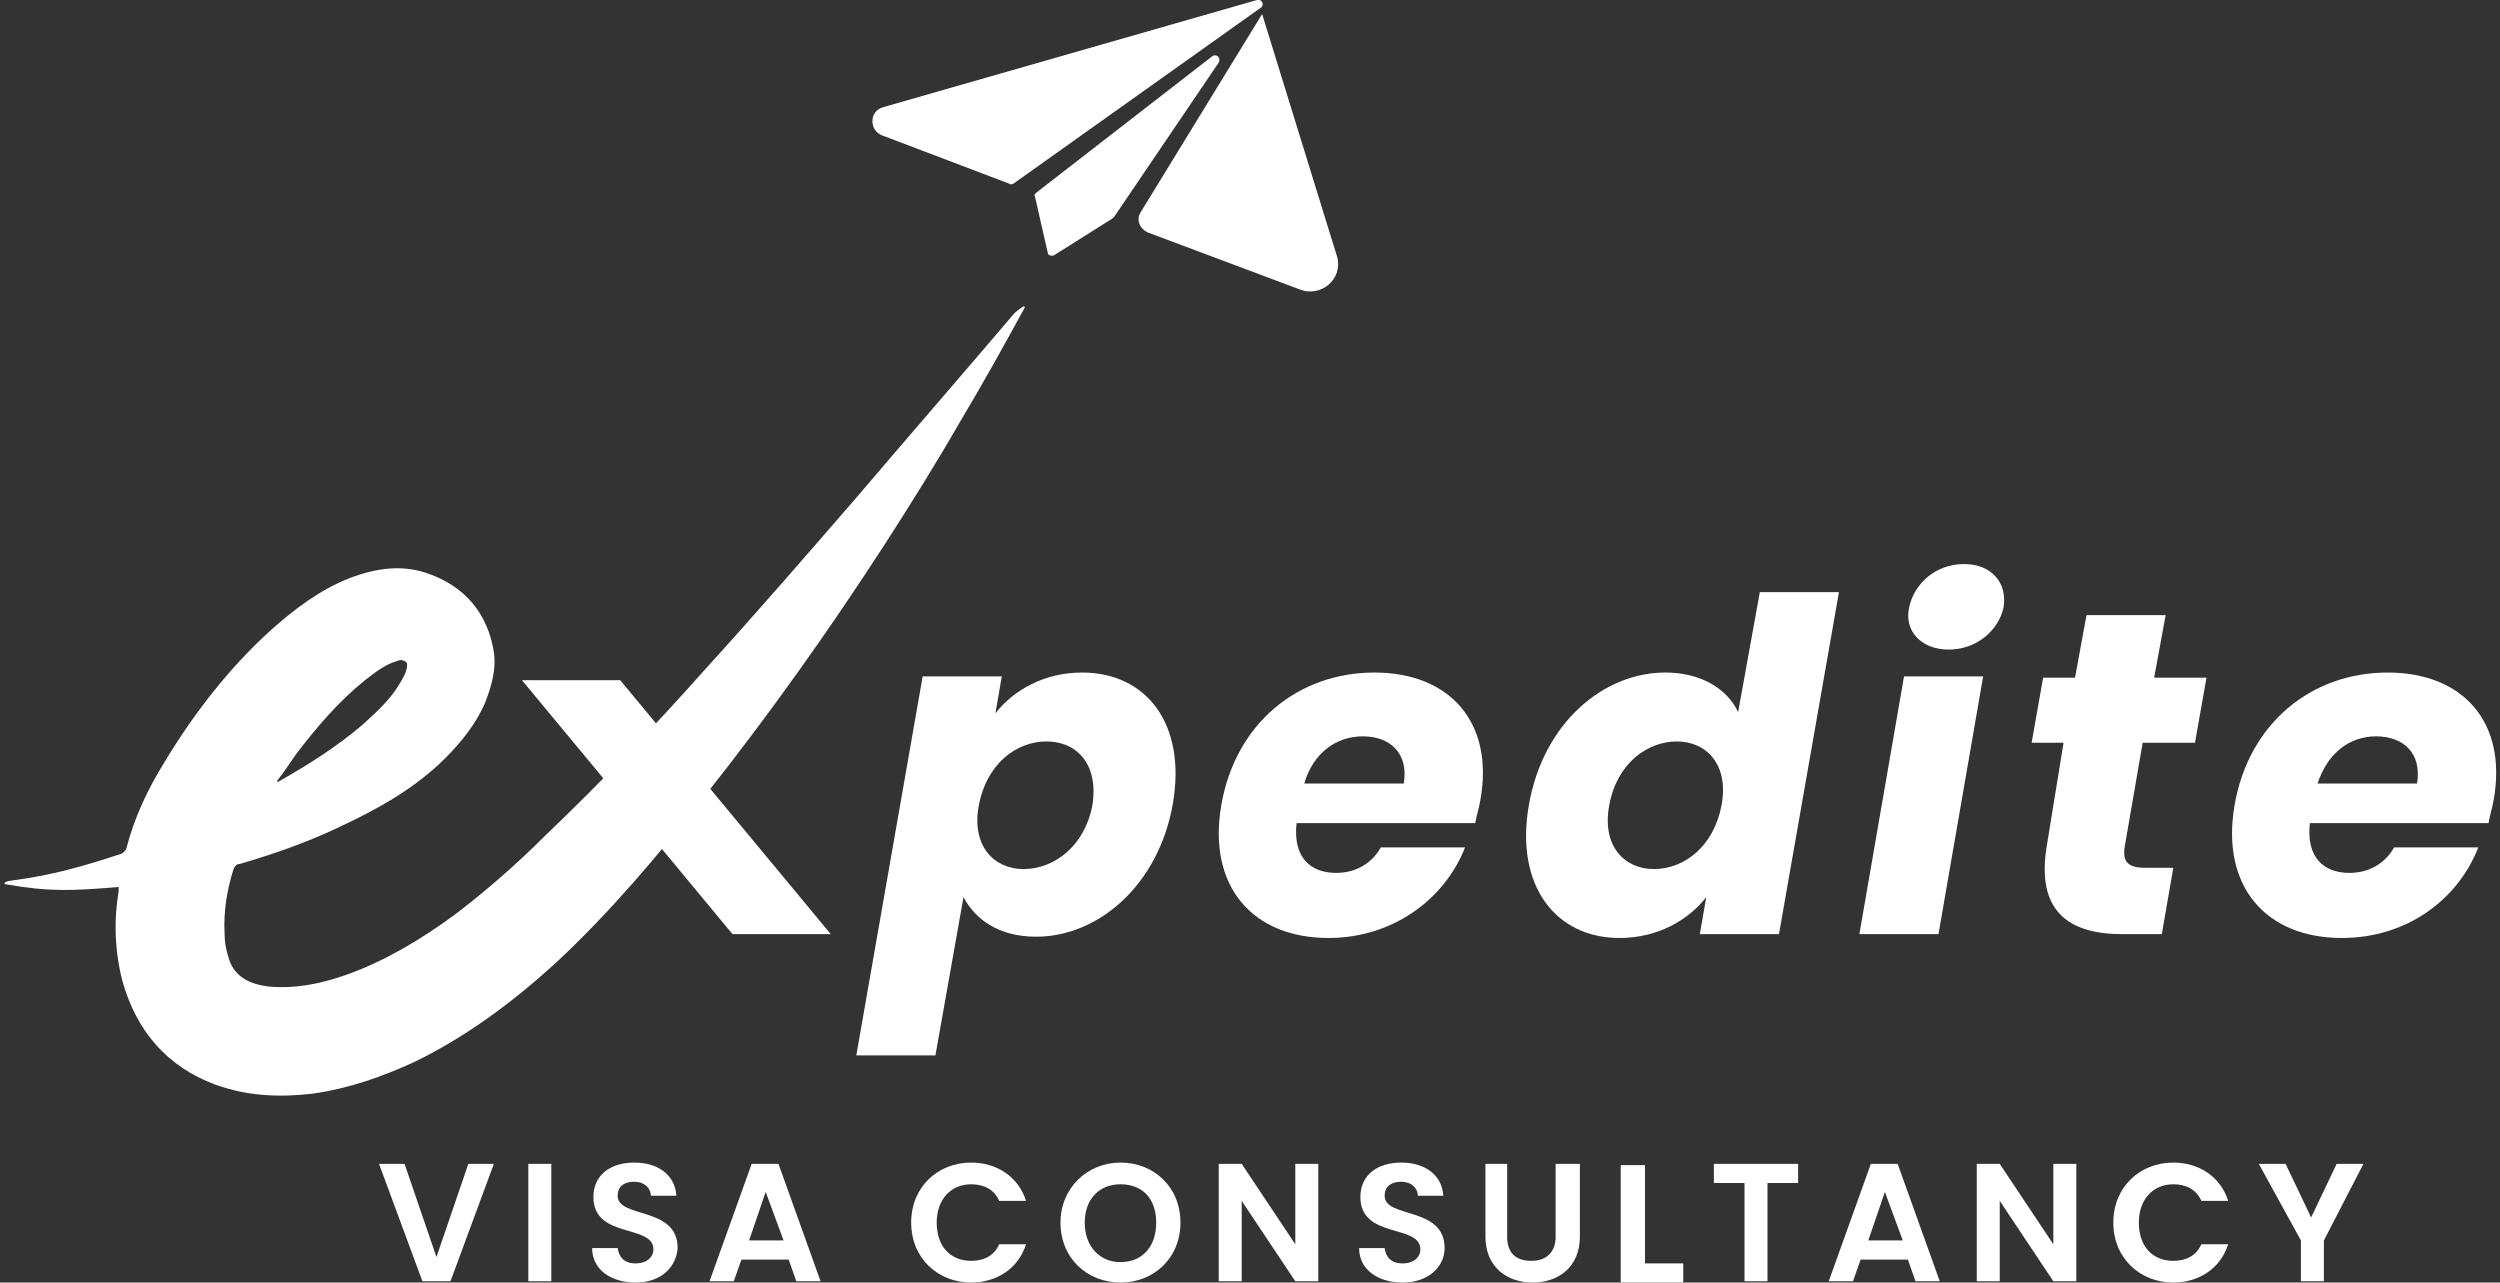
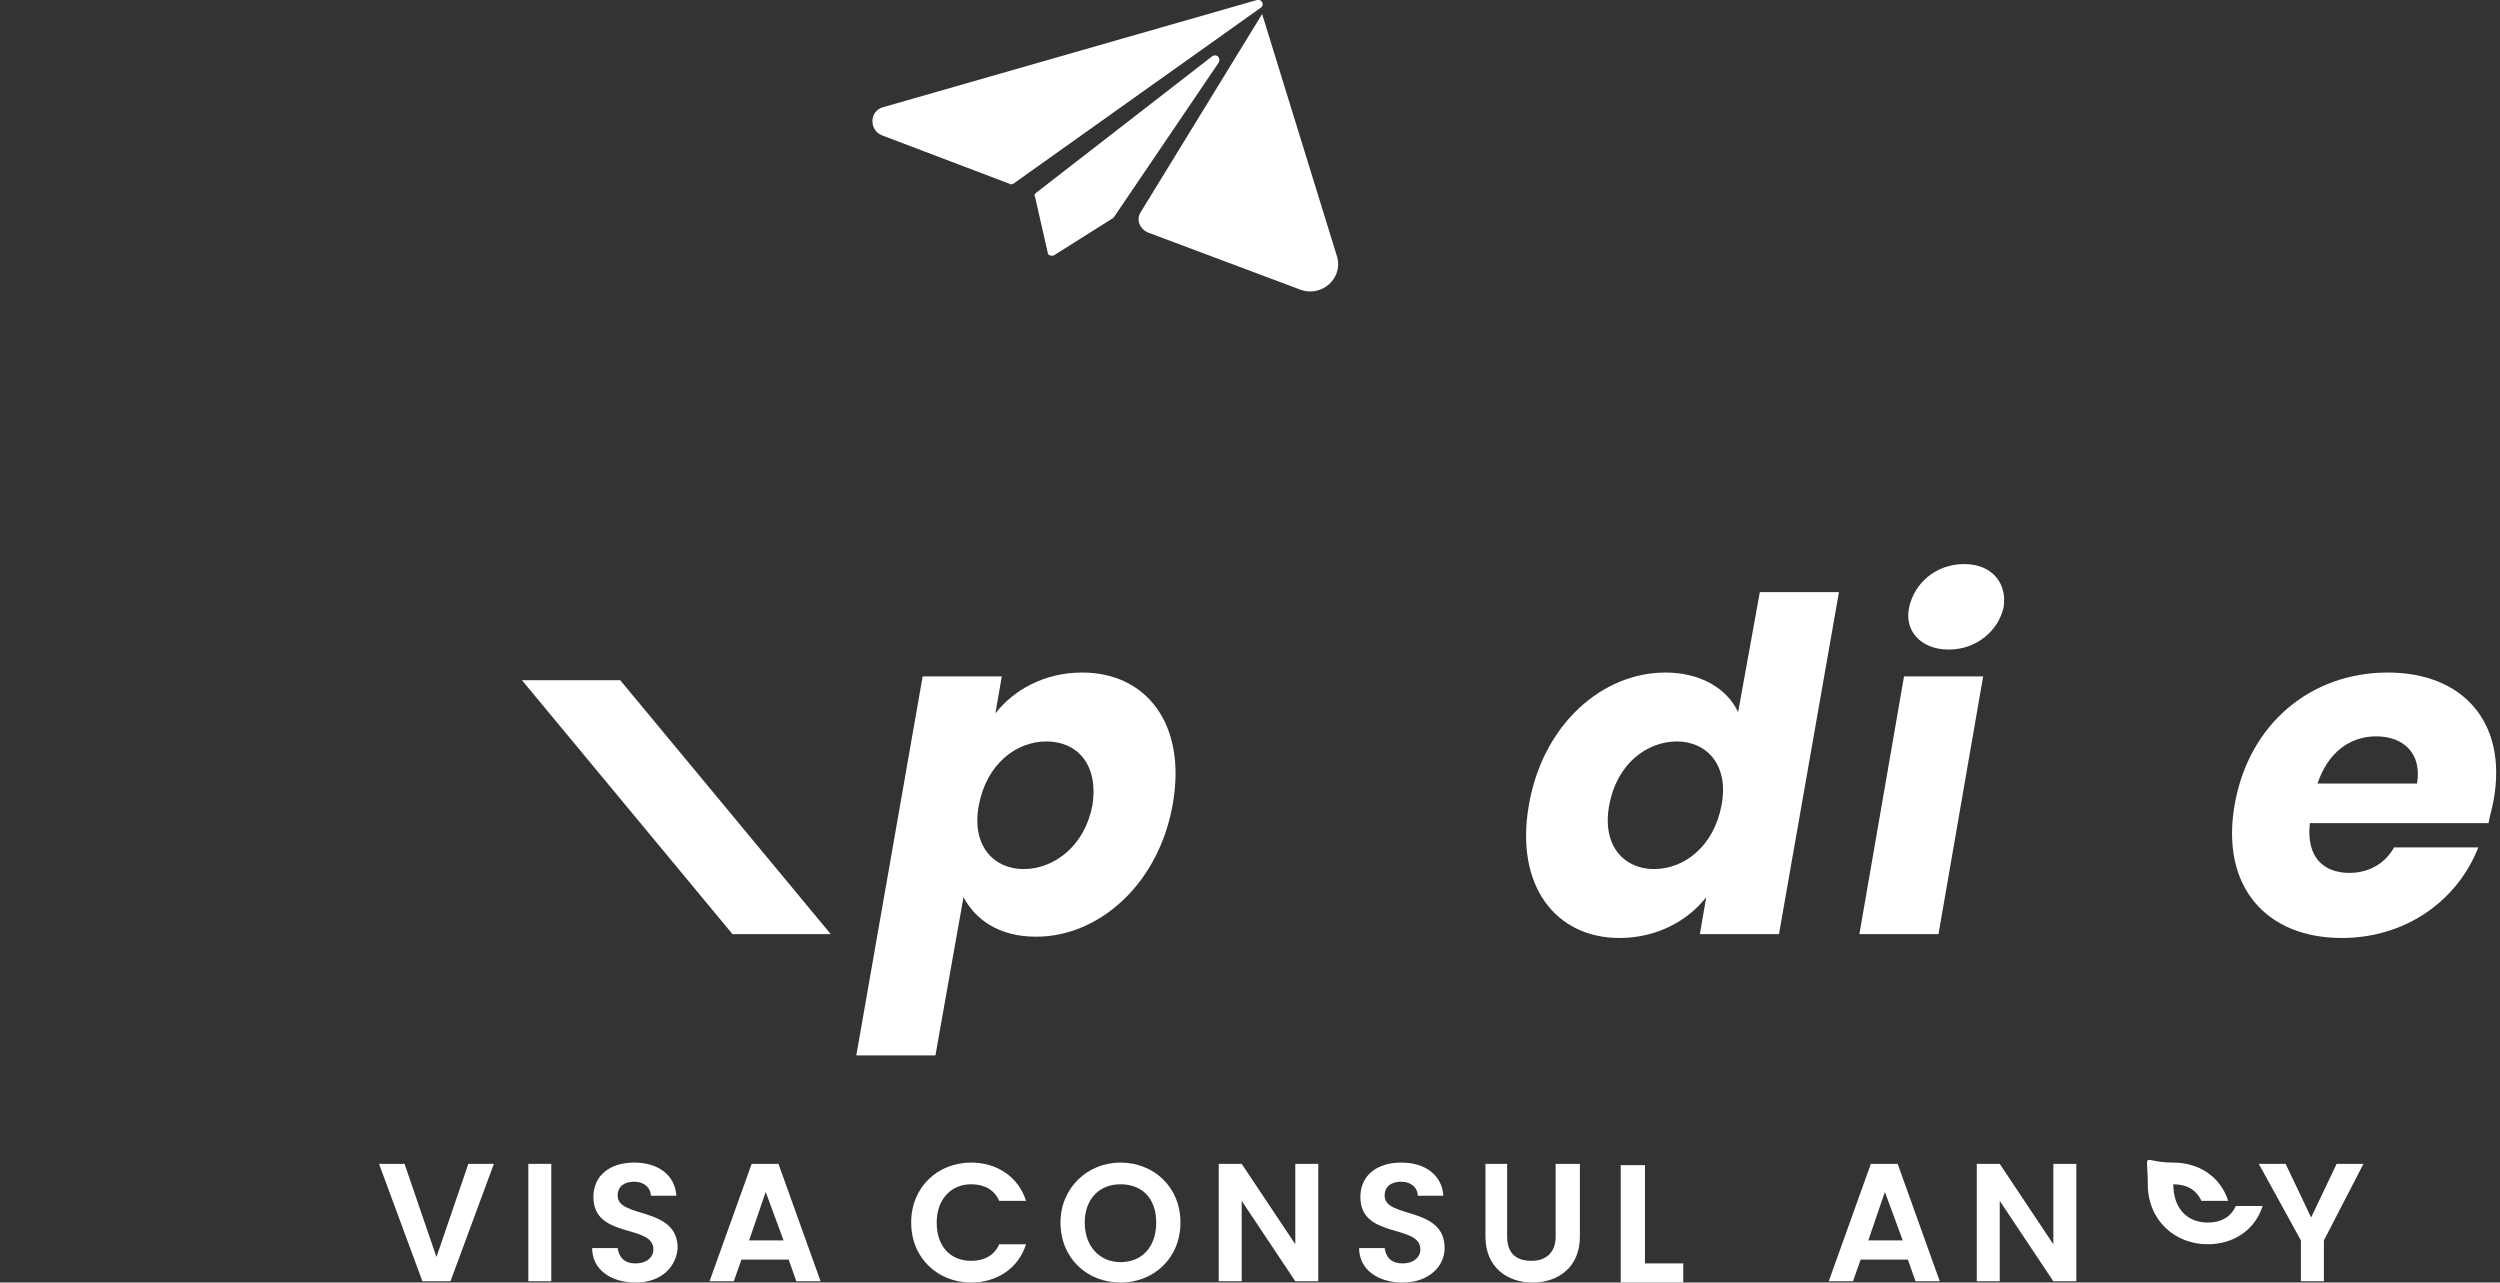
<svg xmlns="http://www.w3.org/2000/svg" version="1.1" id="Layer_1" x="0px" y="0px" viewBox="0 0 195.9 100.5" style="enable-background:new 0 0 195.9 100.5;" xml:space="preserve">
  <rect x="0" y="0" width="195.9" height="100.5" fill="#333333" stroke="none" />
  <style type="text/css">
	.st0{fill:#FFFFFF;}
</style>
  <g>
    <path class="st0" d="M36.7,91.2h2l-3.4,9.2h-2.2l-3.4-9.2h2l2.5,7.3L36.7,91.2z" />
    <path class="st0" d="M41.4,91.2h1.8v9.2h-1.8V91.2z" />
    <path class="st0" d="M49.8,100.5c-1.9,0-3.4-1-3.4-2.7h2c0.1,0.7,0.5,1.2,1.4,1.2c0.9,0,1.4-0.5,1.4-1.1c0-2-4.7-0.8-4.7-4.1   c0-1.7,1.3-2.7,3.2-2.7c1.9,0,3.2,1,3.3,2.6h-2c0-0.6-0.5-1.1-1.3-1.1c-0.7,0-1.3,0.3-1.3,1.1c0,1.8,4.7,0.8,4.7,4.1   C53,99.2,51.9,100.5,49.8,100.5z" />
    <path class="st0" d="M61.8,98.7h-3.7l-0.6,1.7h-1.9l3.3-9.2h2.1l3.3,9.2h-1.9L61.8,98.7z M60,93.4l-1.3,3.8h2.7L60,93.4z" />
    <path class="st0" d="M76.1,91.1c2,0,3.7,1.1,4.3,3h-2.1c-0.4-0.9-1.2-1.3-2.2-1.3c-1.6,0-2.7,1.2-2.7,3c0,1.9,1.1,3,2.7,3   c1,0,1.8-0.4,2.2-1.3h2.1c-0.6,1.9-2.3,3-4.3,3c-2.6,0-4.7-1.9-4.7-4.7S73.5,91.1,76.1,91.1z" />
    <path class="st0" d="M87.8,100.5c-2.6,0-4.7-1.9-4.7-4.7c0-2.7,2.1-4.7,4.7-4.7c2.6,0,4.7,1.9,4.7,4.7   C92.5,98.6,90.4,100.5,87.8,100.5z M87.8,98.9c1.7,0,2.8-1.2,2.8-3.1c0-1.9-1.1-3-2.8-3c-1.7,0-2.8,1.2-2.8,3   C85,97.7,86.2,98.9,87.8,98.9z" />
    <path class="st0" d="M103.3,91.2v9.2h-1.8l-4.2-6.3v6.3h-1.8v-9.2h1.8l4.2,6.3v-6.3H103.3z" />
    <path class="st0" d="M109.9,100.5c-1.9,0-3.4-1-3.4-2.7h2c0.1,0.7,0.5,1.2,1.4,1.2c0.9,0,1.4-0.5,1.4-1.1c0-2-4.7-0.8-4.7-4.1   c0-1.7,1.3-2.7,3.2-2.7c1.9,0,3.2,1,3.3,2.6h-2c0-0.6-0.5-1.1-1.3-1.1c-0.7,0-1.3,0.3-1.3,1.1c0,1.8,4.7,0.8,4.7,4.1   C113.2,99.2,112,100.5,109.9,100.5z" />
    <path class="st0" d="M116.3,91.2h1.8v5.7c0,1.3,0.7,1.9,1.9,1.9c1.2,0,1.9-0.7,1.9-1.9v-5.7h1.9v5.7c0,2.4-1.7,3.6-3.7,3.6   c-2,0-3.7-1.2-3.7-3.6V91.2z" />
    <path class="st0" d="M128.9,91.2V99h3v1.5h-4.9v-9.2H128.9z" />
-     <path class="st0" d="M134.2,91.2h6.7v1.5h-2.4v7.7h-1.8v-7.7h-2.4V91.2z" />
    <path class="st0" d="M149.5,98.7h-3.7l-0.6,1.7h-1.9l3.3-9.2h2.1l3.3,9.2h-1.9L149.5,98.7z M147.7,93.4l-1.3,3.8h2.7L147.7,93.4z" />
    <path class="st0" d="M162.7,91.2v9.2h-1.8l-4.2-6.3v6.3h-1.8v-9.2h1.8l4.2,6.3v-6.3H162.7z" />
-     <path class="st0" d="M170.3,91.1c2,0,3.7,1.1,4.3,3h-2.1c-0.4-0.9-1.2-1.3-2.2-1.3c-1.6,0-2.7,1.2-2.7,3c0,1.9,1.1,3,2.7,3   c1,0,1.8-0.4,2.2-1.3h2.1c-0.6,1.9-2.3,3-4.3,3c-2.6,0-4.7-1.9-4.7-4.7S167.7,91.1,170.3,91.1z" />
+     <path class="st0" d="M170.3,91.1c2,0,3.7,1.1,4.3,3h-2.1c-0.4-0.9-1.2-1.3-2.2-1.3c0,1.9,1.1,3,2.7,3   c1,0,1.8-0.4,2.2-1.3h2.1c-0.6,1.9-2.3,3-4.3,3c-2.6,0-4.7-1.9-4.7-4.7S167.7,91.1,170.3,91.1z" />
    <path class="st0" d="M177,91.2h2.1l2,4.2l2-4.2h2.1l-3.1,6v3.2h-1.8v-3.2L177,91.2z" />
  </g>
  <g>
    <path class="st0" d="M84.8,52.7c5,0,8.2,4,7.1,10.3s-5.8,10.4-10.7,10.4c-3,0-4.8-1.4-5.7-3.1l-2.2,12.4h-6.2L72.3,53h6.2L78,55.9   C79.4,54.1,81.8,52.7,84.8,52.7z M82,58.1c-2.4,0-4.7,1.8-5.3,5c-0.6,3.2,1.2,5,3.5,5c2.4,0,4.8-1.8,5.4-5   C86.1,59.9,84.4,58.1,82,58.1z" />
-     <path class="st0" d="M104.1,73.5c-5.9,0-9.5-4-8.4-10.4c1.1-6.4,6-10.4,12-10.4c5.9,0,9.4,3.9,8.3,10c-0.1,0.6-0.3,1.2-0.4,1.8h-14   c-0.3,2.7,1.1,3.9,3.1,3.9c1.7,0,2.9-0.9,3.5-2h6.6C113.2,70.5,109.1,73.5,104.1,73.5z M102.2,61.4h7.8c0.4-2.4-1.1-3.7-3.2-3.7   C104.7,57.7,102.9,59,102.2,61.4z" />
    <path class="st0" d="M130.5,52.7c2.7,0,4.8,1.2,5.7,3.1l1.7-9.4h6.2l-4.7,26.8h-6.2l0.5-2.9c-1.4,1.8-3.8,3.2-6.8,3.2   c-5,0-8.2-4.1-7.1-10.4C120.9,56.7,125.6,52.7,130.5,52.7z M131.4,58.1c-2.3,0-4.7,1.7-5.3,5c-0.6,3.2,1.2,5,3.5,5   c2.4,0,4.7-1.8,5.3-5C135.5,59.9,133.7,58.1,131.4,58.1z" />
    <path class="st0" d="M149.2,53h6.2l-3.5,20.2h-6.2L149.2,53z M149.6,47.6c0.4-1.9,2.1-3.4,4.3-3.4c2.2,0,3.4,1.5,3.1,3.4   c-0.4,1.8-2.1,3.3-4.3,3.3C150.5,50.9,149.2,49.4,149.6,47.6z" />
-     <path class="st0" d="M161.7,58.2h-2.5l0.9-5.1h2.5l0.9-4.9h6.2l-0.9,4.9h4.1l-0.9,5.1h-4.1l-1.4,8.1c-0.2,1.2,0.2,1.7,1.6,1.7h2.2   l-0.9,5.2h-3.1c-4.2,0-6.8-1.8-5.9-7L161.7,58.2z" />
    <path class="st0" d="M183.5,73.5c-5.9,0-9.5-4-8.4-10.4c1.1-6.4,6-10.4,12-10.4c5.9,0,9.4,3.9,8.3,10c-0.1,0.6-0.3,1.2-0.4,1.8h-14   c-0.3,2.7,1.1,3.9,3.1,3.9c1.7,0,2.9-0.9,3.5-2h6.6C192.6,70.5,188.6,73.5,183.5,73.5z M181.6,61.4h7.8c0.4-2.4-1.1-3.7-3.2-3.7   C184.1,57.7,182.4,59,181.6,61.4z" />
  </g>
  <g>
    <polygon class="st0" points="57.4,73.2 65.1,73.2 48.6,53.3 40.9,53.3  " />
  </g>
  <g>
    <path class="st0" d="M79.4,14.4L98.8,0.6c0.3-0.2,0.1-0.7-0.3-0.6L69.2,8.4c-1.1,0.3-1.1,1.8-0.1,2.2l10,3.8   C79.2,14.5,79.4,14.4,79.4,14.4z" />
    <path class="st0" d="M98.9,1.1l-9.5,15.5c-0.4,0.6-0.1,1.3,0.5,1.6l12,4.5c1.6,0.6,3.3-0.8,2.9-2.5L98.9,1.1z" />
    <path class="st0" d="M81.2,15.1L95,4.4c0.3-0.2,0.7,0.1,0.5,0.5L87.3,17c0,0-0.1,0.1-0.1,0.1L82.6,20c-0.2,0.1-0.5,0-0.5-0.2   l-1-4.4C81,15.3,81.1,15.2,81.2,15.1z" />
  </g>
-   <path class="st0" d="M79.1,25c-4,4.7-8,9.3-12,14c-3.9,4.5-7.8,9-11.8,13.4c-4,4.5-8.2,8.9-12.6,13.1c-2.2,2.2-4.6,4.3-7.1,6.2  c-2.6,1.9-5.4,3.6-8.5,4.7c-2,0.7-4,1.1-6.1,0.9c-1.5-0.2-2.7-0.8-3.1-2.3c-0.2-0.6-0.3-1.2-0.3-1.8c-0.1-1.8,0.2-3.5,0.7-5.1  c0.1-0.2,0.2-0.4,0.5-0.4c2.7-0.8,5.3-1.7,7.8-2.9c3-1.4,5.9-3,8.3-5.4c1.3-1.3,2.4-2.7,3.1-4.3c0.5-1.3,0.9-2.6,0.7-4  C38.2,48,36.4,46,33.7,45c-2.1-0.8-4.2-0.5-6.3,0.3c-2.3,0.9-4.3,2.4-6.2,4.1c-3.3,3-6,6.5-8.3,10.3c-1.3,2.1-2.4,4.4-3,6.8  c-0.1,0.2-0.2,0.3-0.4,0.4c-3,1-5.5,1.7-8.6,2.1c-0.7,0.1-0.6,0.3-0.4,0.3c3.4,0.6,5.3,0.5,8.8,0.2c0,0.1,0,0.2,0,0.3  c-0.4,2.4-0.3,4.8,0.3,7.1c1.1,3.9,3.5,6.7,7.3,8.1c2.5,0.9,5,1,7.6,0.7c2.8-0.4,5.4-1.3,8-2.5c4.1-2,7.7-4.7,11-7.7  c4.3-4,8.1-8.5,11.7-13.1c5-6.3,9.7-12.9,14.1-19.7c2-3.1,4-6.3,5.9-9.6c1.8-3,3.4-5.9,5.1-9c0-0.1-0.1-0.1-0.1-0.1  C79.6,24.4,79.5,24.5,79.1,25z M23.2,59.1c1.6-2.1,3.3-4.1,5.4-5.8c0.8-0.6,1.5-1.2,2.5-1.5c0.2-0.1,0.4-0.1,0.6,0  c0.2,0.1,0.2,0.2,0.2,0.3c0,0.5-0.3,1-0.6,1.5c-0.7,1.2-1.8,2.2-2.9,3.2c-2,1.7-4.2,3.1-6.5,4.4c0,0-0.1,0-0.1,0.1c0,0,0,0-0.1-0.1  C22.2,60.6,22.7,59.8,23.2,59.1z" />
</svg>